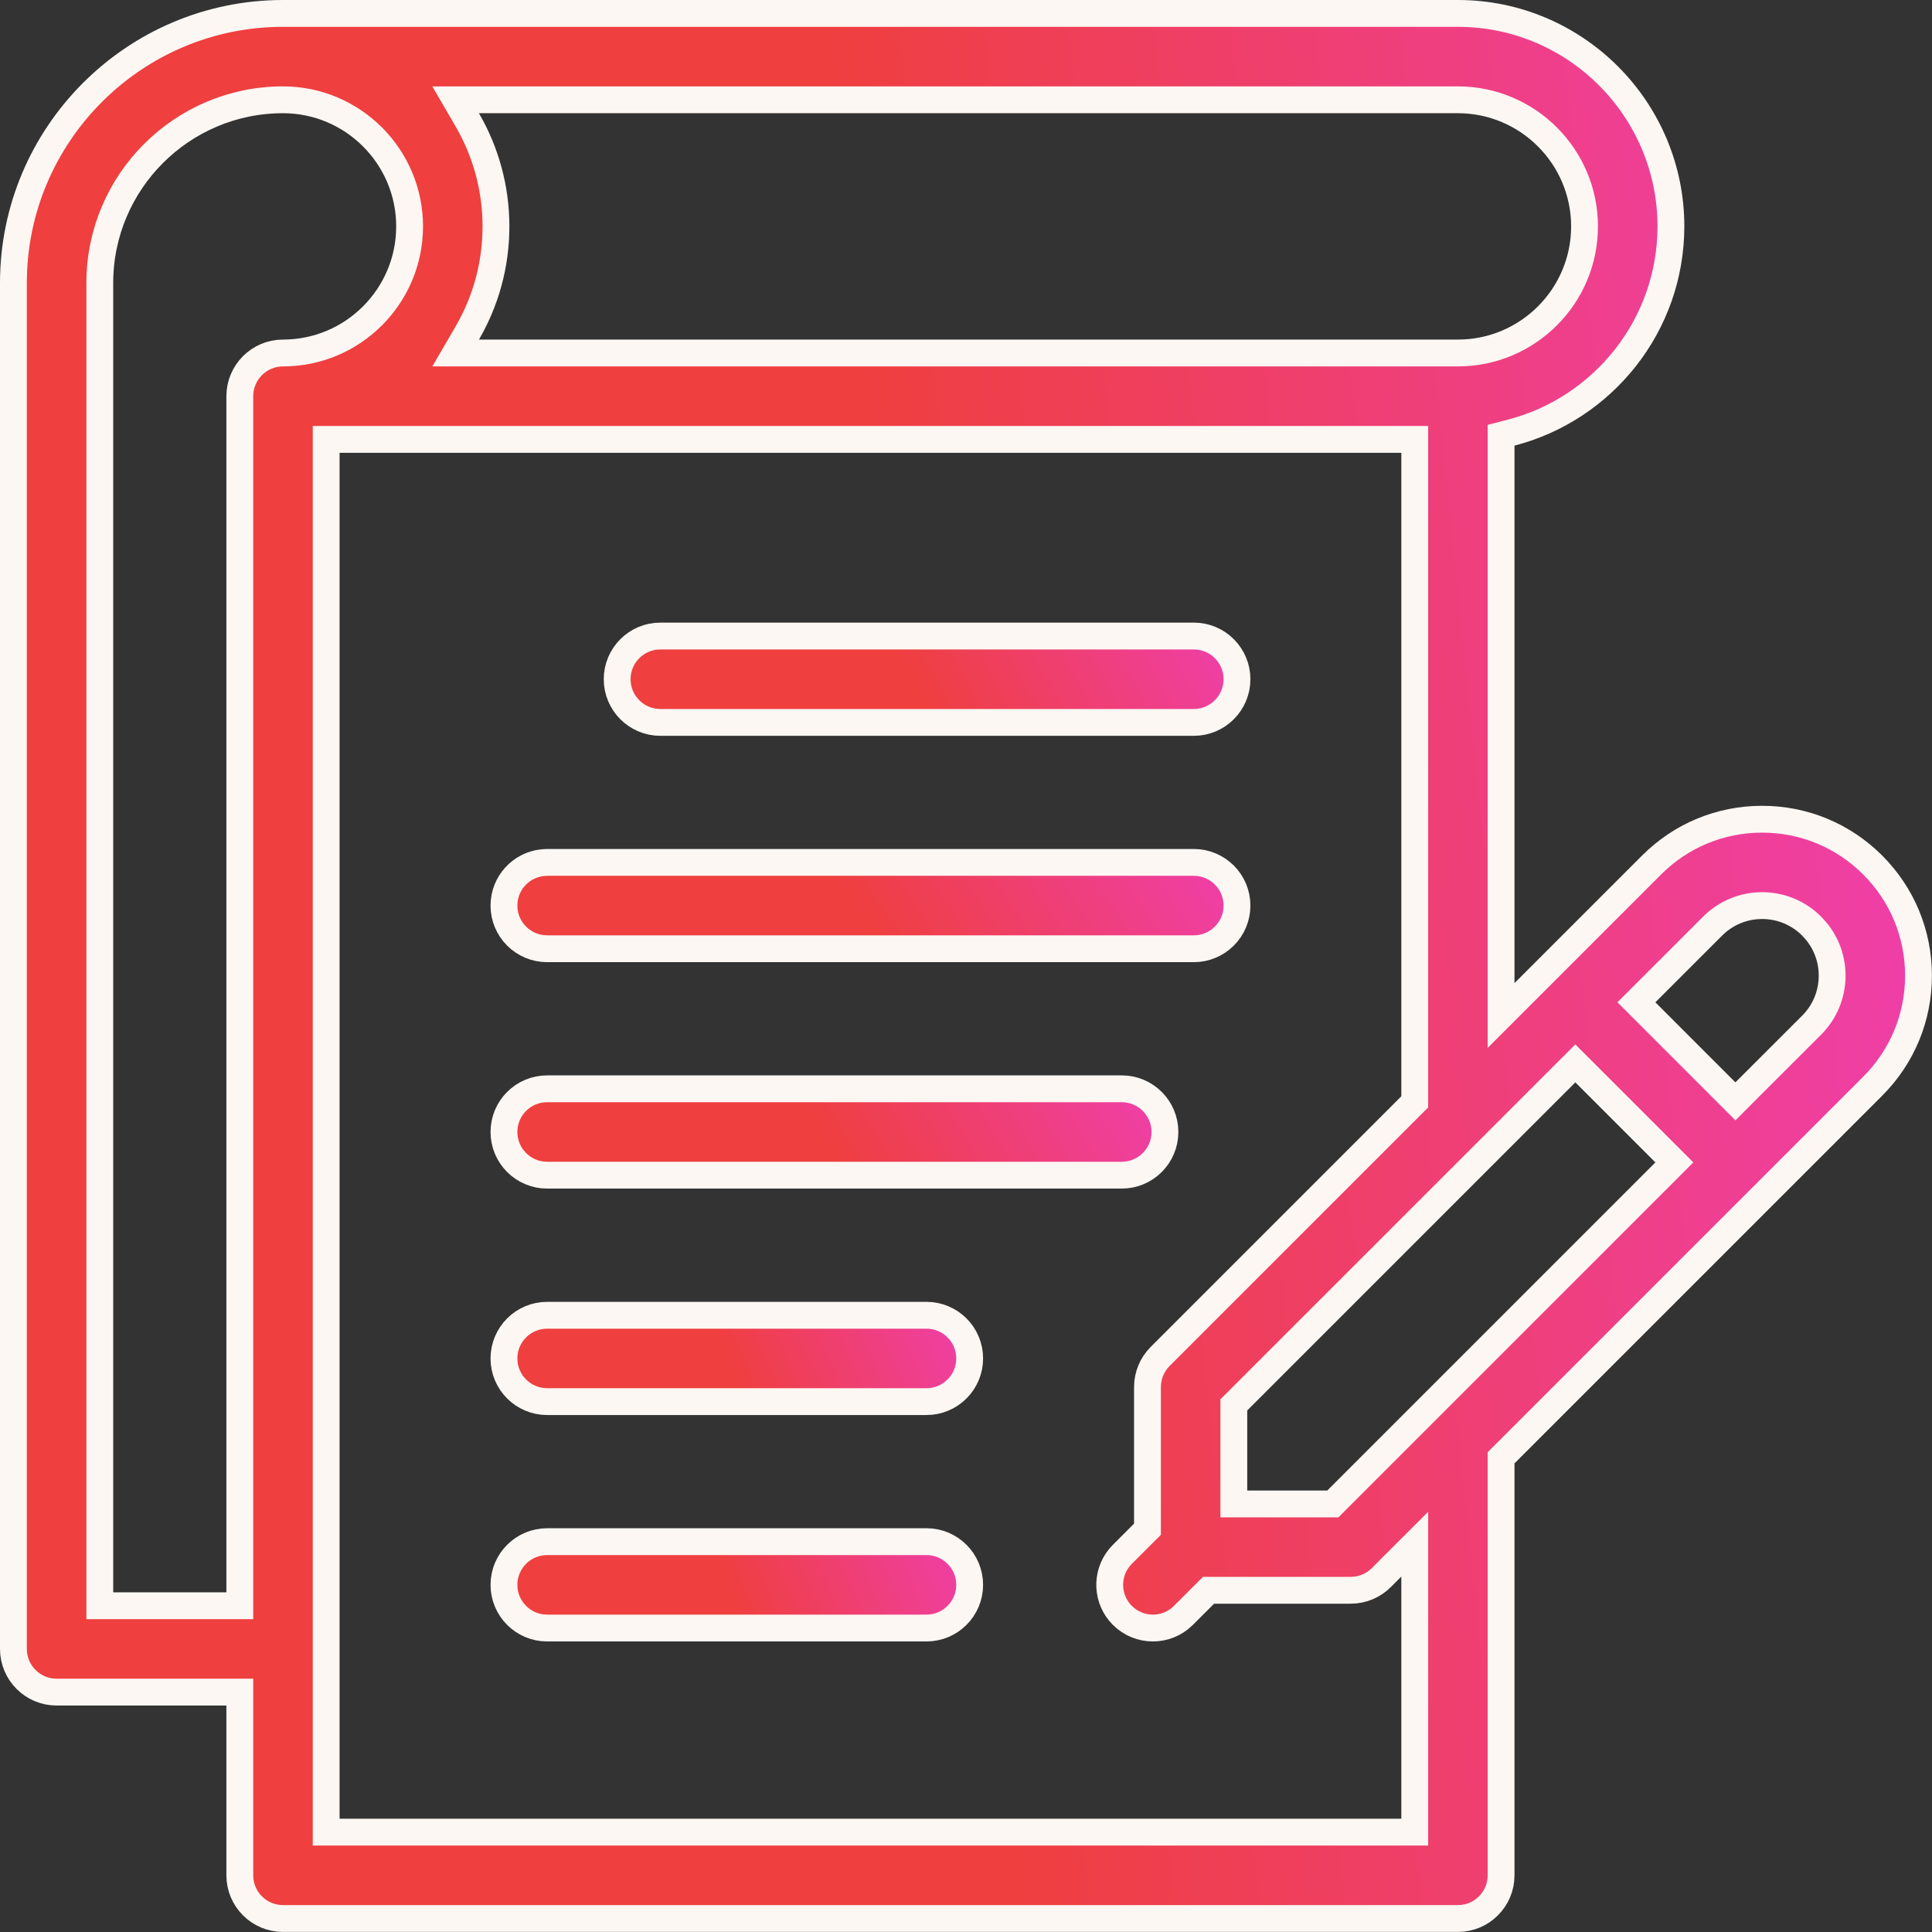
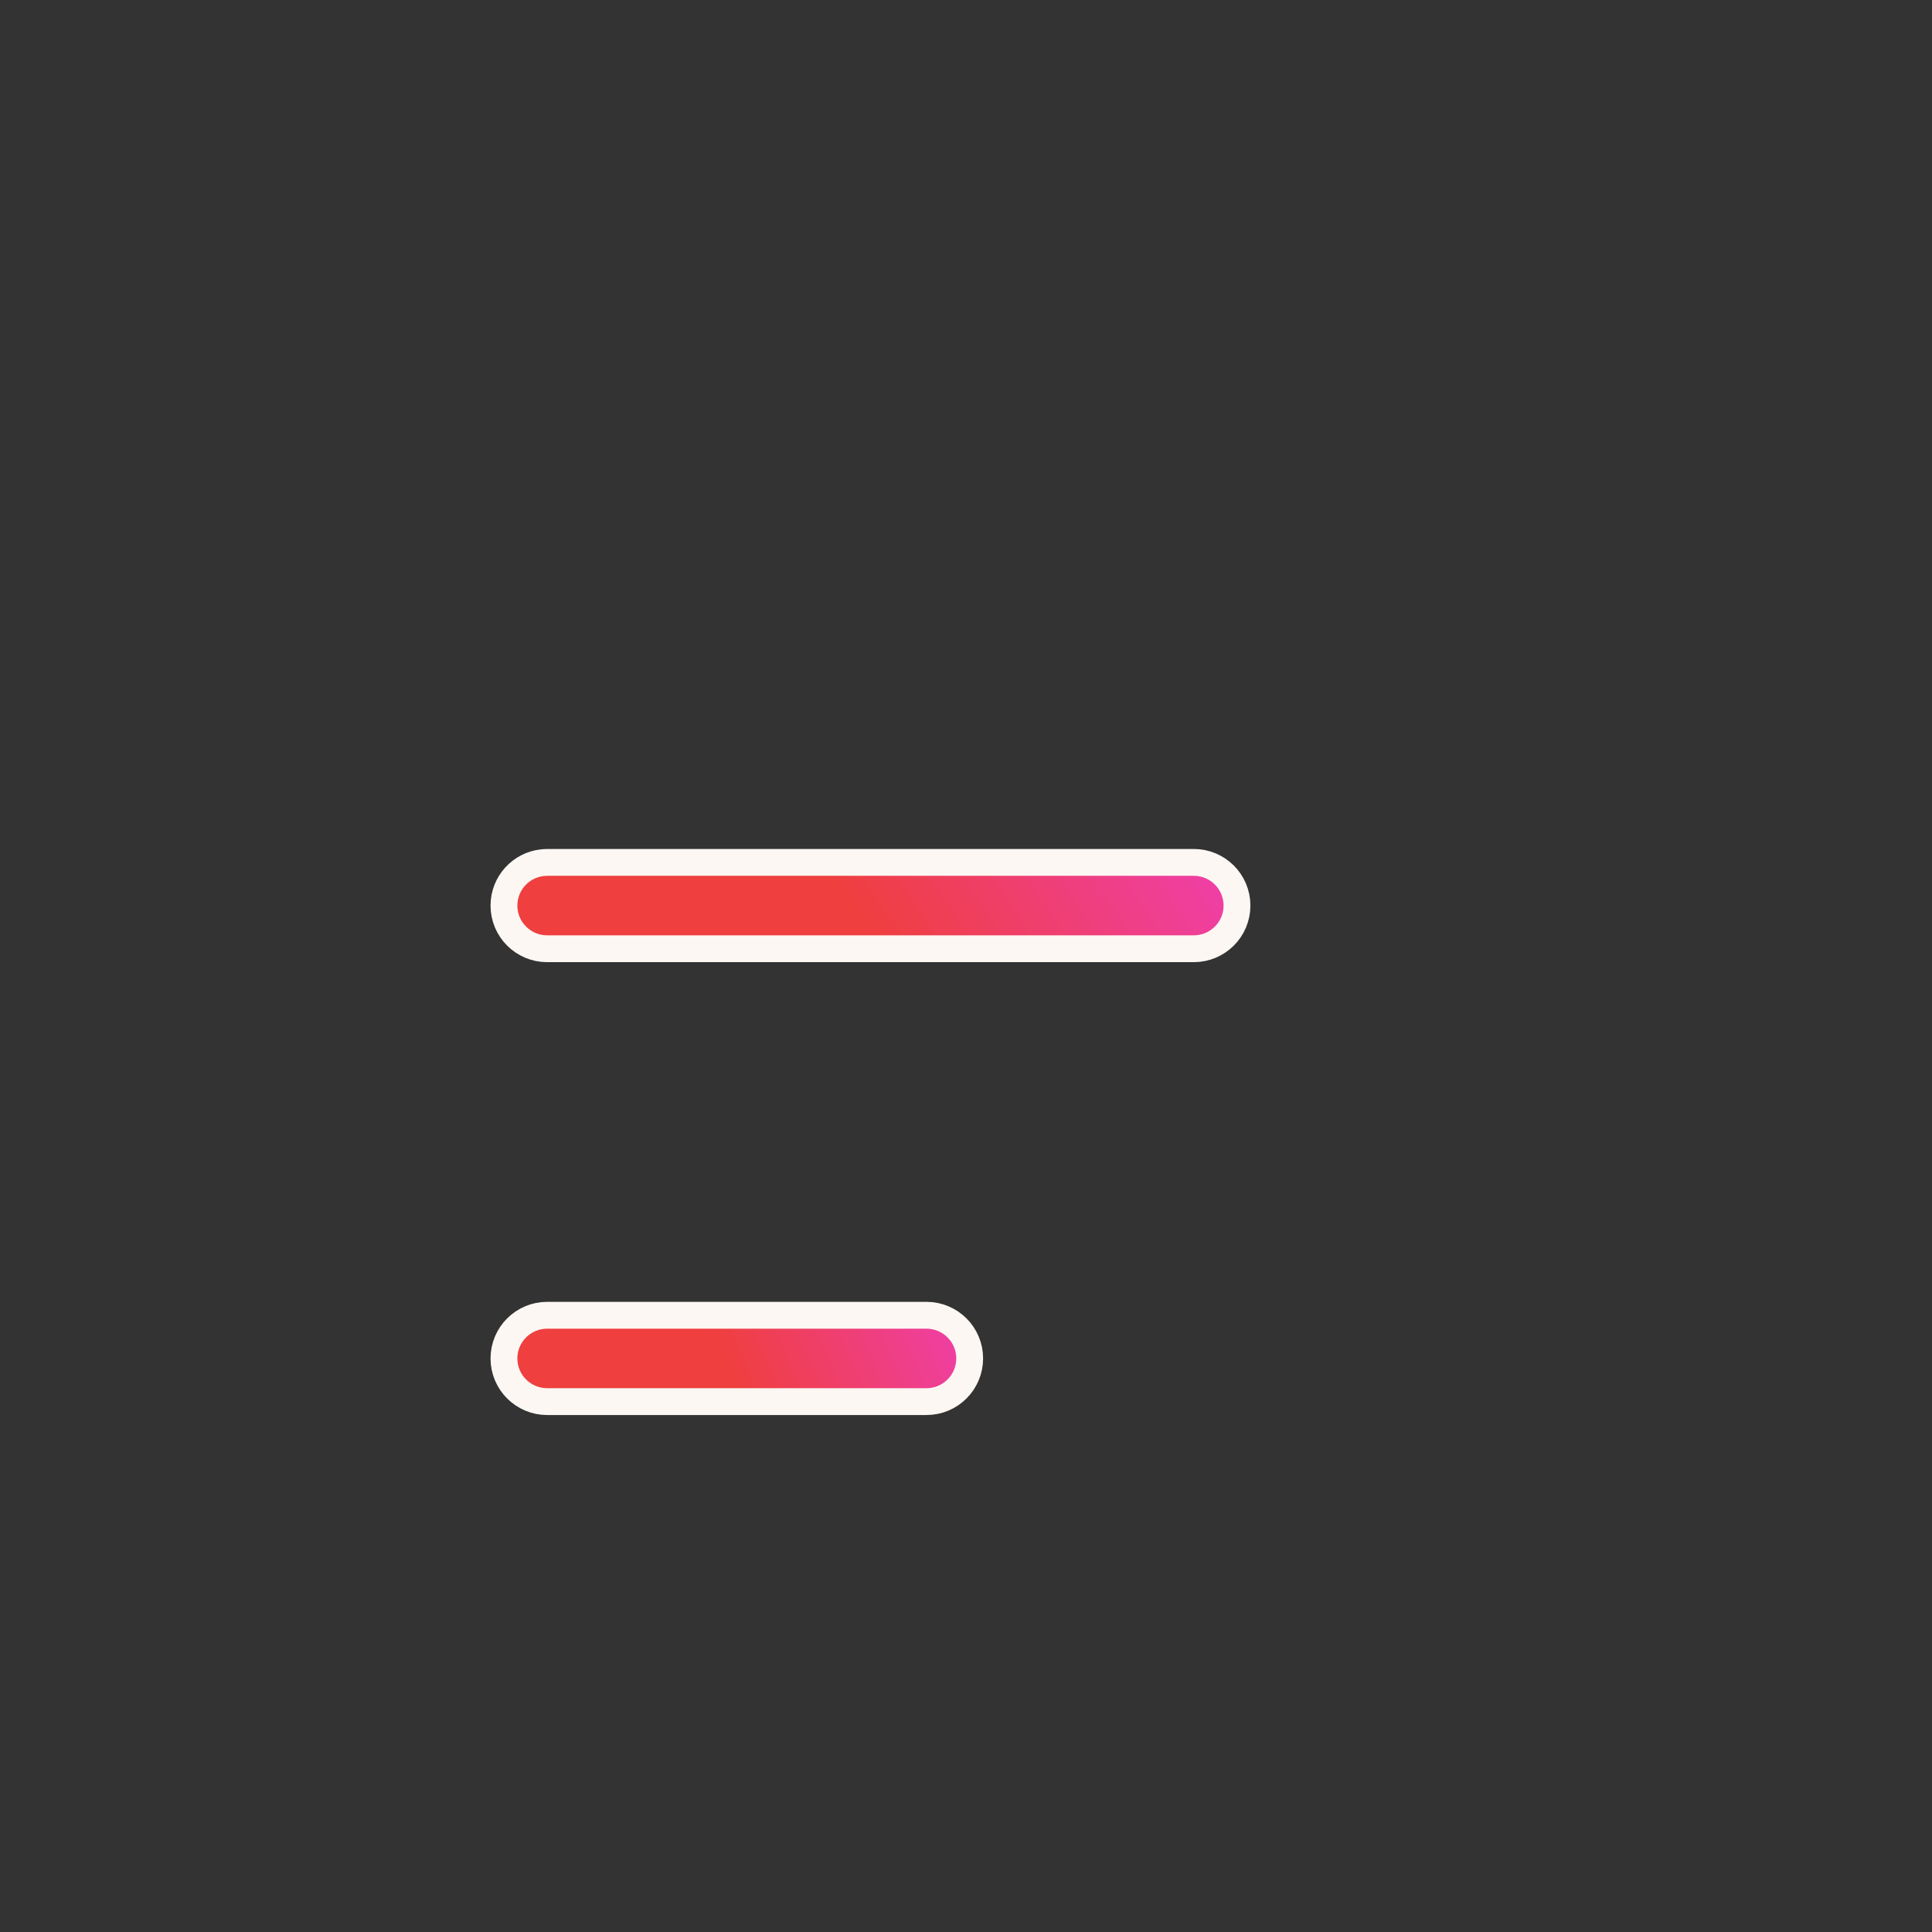
<svg xmlns="http://www.w3.org/2000/svg" width="72" height="72" viewBox="0 0 72 72" fill="none">
  <rect x="0" y="0" width="72" height="72" fill="#333333" stroke="none" />
  <path d="M20.391 32.139H44.489C45.378 32.139 46.099 32.859 46.099 33.748C46.099 34.637 45.378 35.357 44.489 35.357H20.391C19.502 35.357 18.781 34.637 18.781 33.748C18.781 32.915 19.414 32.23 20.226 32.148L20.391 32.139Z" fill="url(#paint0_linear_6530_2405)" stroke="#FCF7F3" />
-   <path d="M24.609 23.703H44.489C45.378 23.703 46.099 24.424 46.099 25.312C46.099 26.201 45.378 26.922 44.489 26.922H24.609C23.721 26.922 23 26.201 23 25.312C23 24.424 23.721 23.703 24.609 23.703Z" fill="url(#paint1_linear_6530_2405)" stroke="#FCF7F3" />
-   <path d="M20.391 40.576H41.805C42.693 40.576 43.414 41.297 43.414 42.185C43.414 43.074 42.693 43.795 41.805 43.795H20.391C19.502 43.795 18.781 43.074 18.781 42.185C18.781 41.297 19.502 40.576 20.391 40.576Z" fill="url(#paint2_linear_6530_2405)" stroke="#FCF7F3" />
  <path d="M20.391 49.016H34.527C35.416 49.016 36.137 49.736 36.137 50.625C36.137 51.514 35.416 52.234 34.527 52.234H20.391C19.502 52.234 18.781 51.514 18.781 50.625C18.781 49.736 19.502 49.016 20.391 49.016Z" fill="url(#paint3_linear_6530_2405)" stroke="#FCF7F3" />
-   <path d="M10.546 0.5H54.332C58.708 0.5 62.27 4.061 62.27 8.438C62.269 12.127 59.736 15.239 56.316 16.123L55.941 16.22V37.845L61.549 32.237C62.65 31.136 64.112 30.53 65.669 30.53C67.226 30.53 68.689 31.136 69.79 32.237C70.891 33.339 71.497 34.801 71.497 36.358C71.497 37.916 70.892 39.378 69.79 40.48L55.941 54.328V69.888C55.941 70.776 55.221 71.497 54.332 71.497H10.546C9.657 71.497 8.937 70.776 8.937 69.888V63.06H2.109C1.221 63.06 0.5 62.339 0.5 61.45V10.546C0.5 5.007 5.007 0.5 10.546 0.5ZM12.155 68.278H52.723V57.547L51.869 58.4L51.477 58.794C51.175 59.096 50.766 59.264 50.339 59.265L45.245 59.266H45.038L44.102 60.201C43.788 60.515 43.377 60.672 42.965 60.672C42.553 60.672 42.142 60.515 41.827 60.201C41.238 59.612 41.201 58.679 41.717 58.047L41.827 57.925L42.616 57.136L42.763 56.99V51.69C42.763 51.263 42.933 50.854 43.234 50.552L52.723 41.063V16.374H12.155V68.278ZM10.546 3.719C6.781 3.719 3.719 6.781 3.719 10.546V59.841H8.937V14.766C8.937 13.877 9.657 13.156 10.546 13.155C13.148 13.155 15.264 11.04 15.265 8.438C15.265 5.835 13.148 3.719 10.546 3.719ZM45.981 52.356V56.047H49.672L49.818 55.9L62.045 43.673L62.398 43.319L62.045 42.966L59.062 39.983L58.708 39.63L45.981 52.356ZM65.669 33.749C64.973 33.749 64.316 34.022 63.824 34.514L60.984 37.353L61.338 37.707L64.32 40.69L64.674 41.044L65.027 40.69L67.515 38.204C68.007 37.712 68.279 37.054 68.279 36.358C68.279 35.75 68.07 35.171 67.689 34.706L67.515 34.514C67.022 34.021 66.365 33.749 65.669 33.749ZM17.416 4.47C18.093 5.638 18.483 6.993 18.483 8.438C18.483 9.882 18.095 11.237 17.417 12.405L16.981 13.155H54.332C56.934 13.155 59.051 11.04 59.051 8.438C59.051 5.835 56.934 3.719 54.332 3.719H16.98L17.416 4.47Z" fill="url(#paint4_linear_6530_2405)" stroke="#FCF7F3" />
-   <path d="M20.391 57.453H34.527C35.416 57.453 36.137 58.174 36.137 59.062C36.137 59.951 35.416 60.672 34.527 60.672H20.391C19.502 60.672 18.781 59.951 18.781 59.062C18.781 58.174 19.502 57.453 20.391 57.453Z" fill="url(#paint5_linear_6530_2405)" stroke="#FCF7F3" />
  <defs>
    <linearGradient id="paint0_linear_6530_2405" x1="17.422" y1="34.597" x2="38.722" y2="20.081" gradientUnits="userSpaceOnUse">
      <stop offset="0.48" stop-color="#EF3F3F" />
      <stop offset="1" stop-color="#EF3FB4" />
    </linearGradient>
    <linearGradient id="paint1_linear_6530_2405" x1="21.769" y1="26.161" x2="41.633" y2="14.642" gradientUnits="userSpaceOnUse">
      <stop offset="0.48" stop-color="#EF3F3F" />
      <stop offset="1" stop-color="#EF3FB4" />
    </linearGradient>
    <linearGradient id="paint2_linear_6530_2405" x1="17.504" y1="43.035" x2="37.956" y2="30.418" gradientUnits="userSpaceOnUse">
      <stop offset="0.48" stop-color="#EF3F3F" />
      <stop offset="1" stop-color="#EF3FB4" />
    </linearGradient>
    <linearGradient id="paint3_linear_6530_2405" x1="17.724" y1="51.474" x2="34.642" y2="44.001" gradientUnits="userSpaceOnUse">
      <stop offset="0.48" stop-color="#EF3F3F" />
      <stop offset="1" stop-color="#EF3FB4" />
    </linearGradient>
    <linearGradient id="paint4_linear_6530_2405" x1="-2.184" y1="50.488" x2="76.314" y2="42.518" gradientUnits="userSpaceOnUse">
      <stop offset="0.48" stop-color="#EF3F3F" />
      <stop offset="1" stop-color="#EF3FB4" />
    </linearGradient>
    <linearGradient id="paint5_linear_6530_2405" x1="17.724" y1="59.911" x2="34.642" y2="52.438" gradientUnits="userSpaceOnUse">
      <stop offset="0.48" stop-color="#EF3F3F" />
      <stop offset="1" stop-color="#EF3FB4" />
    </linearGradient>
  </defs>
</svg>